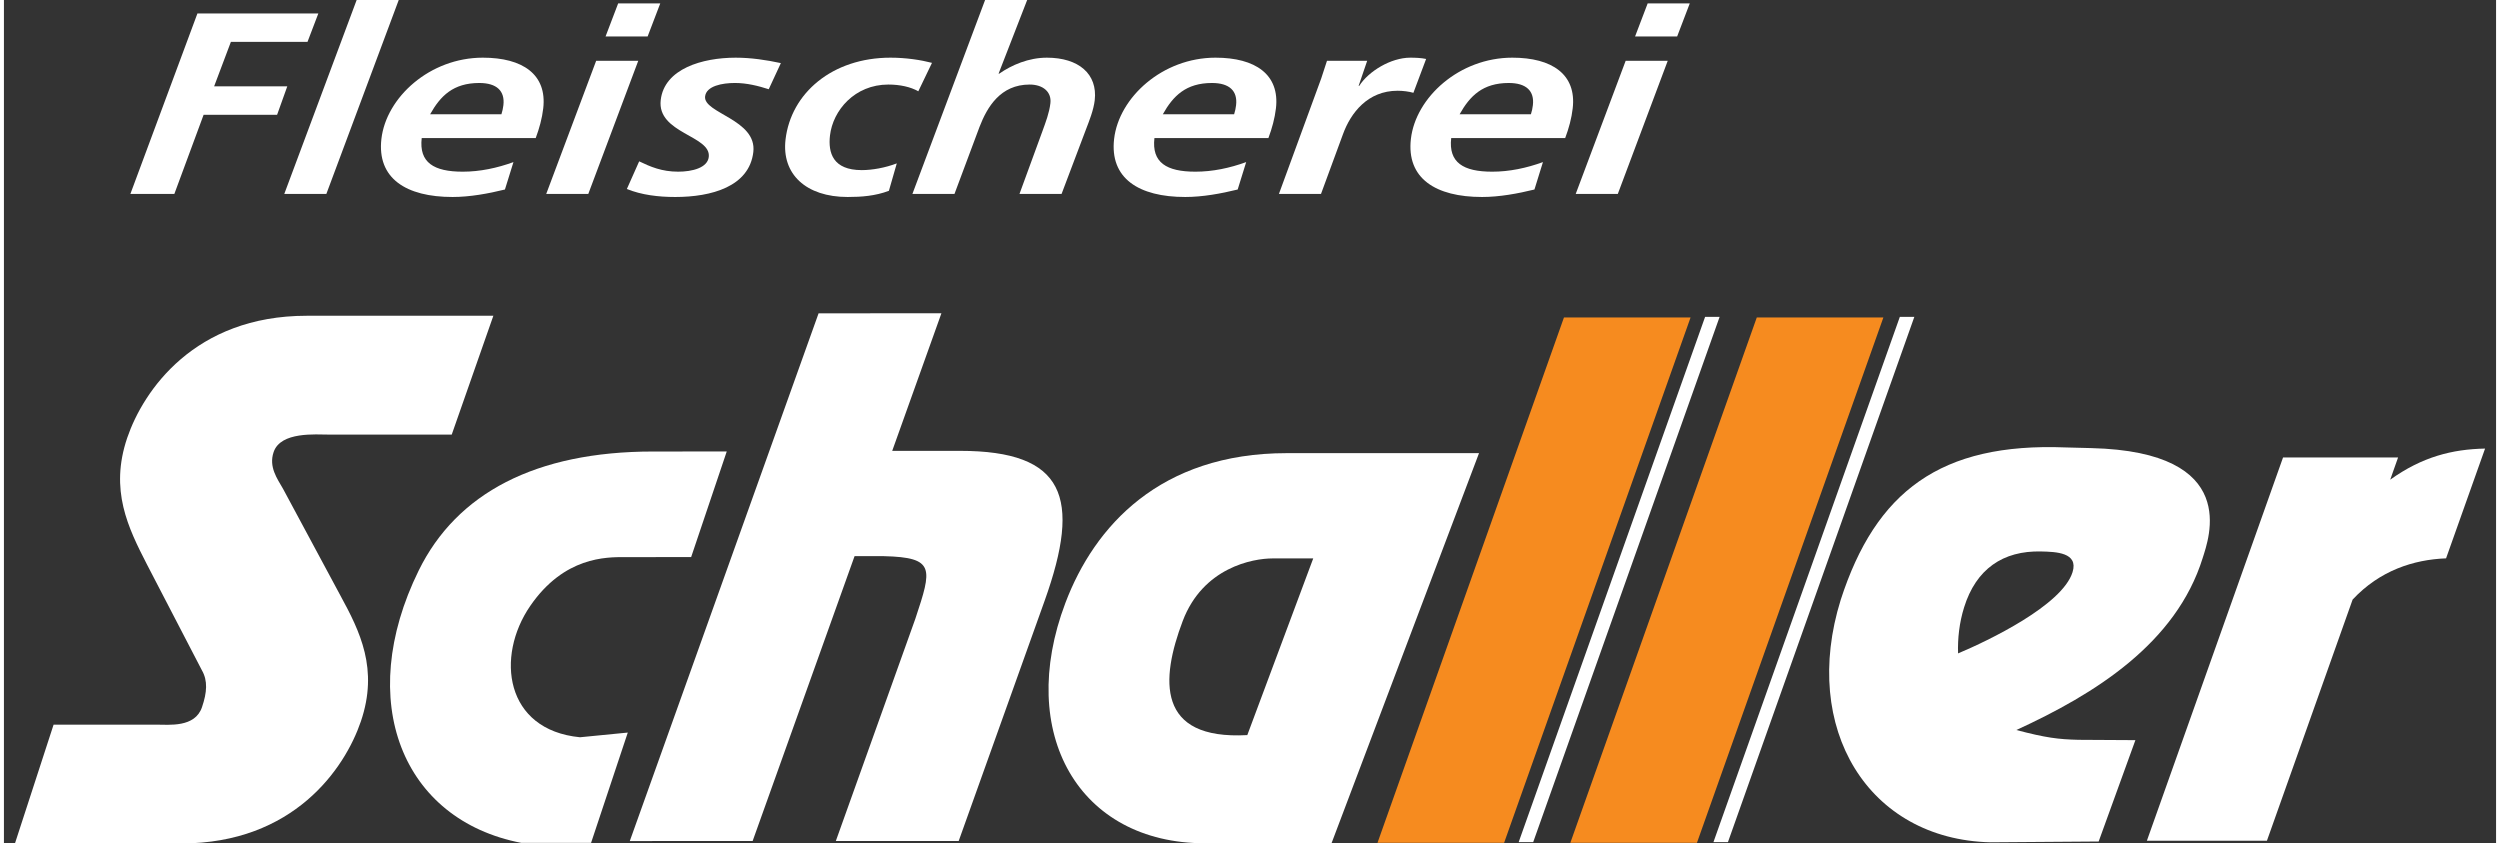
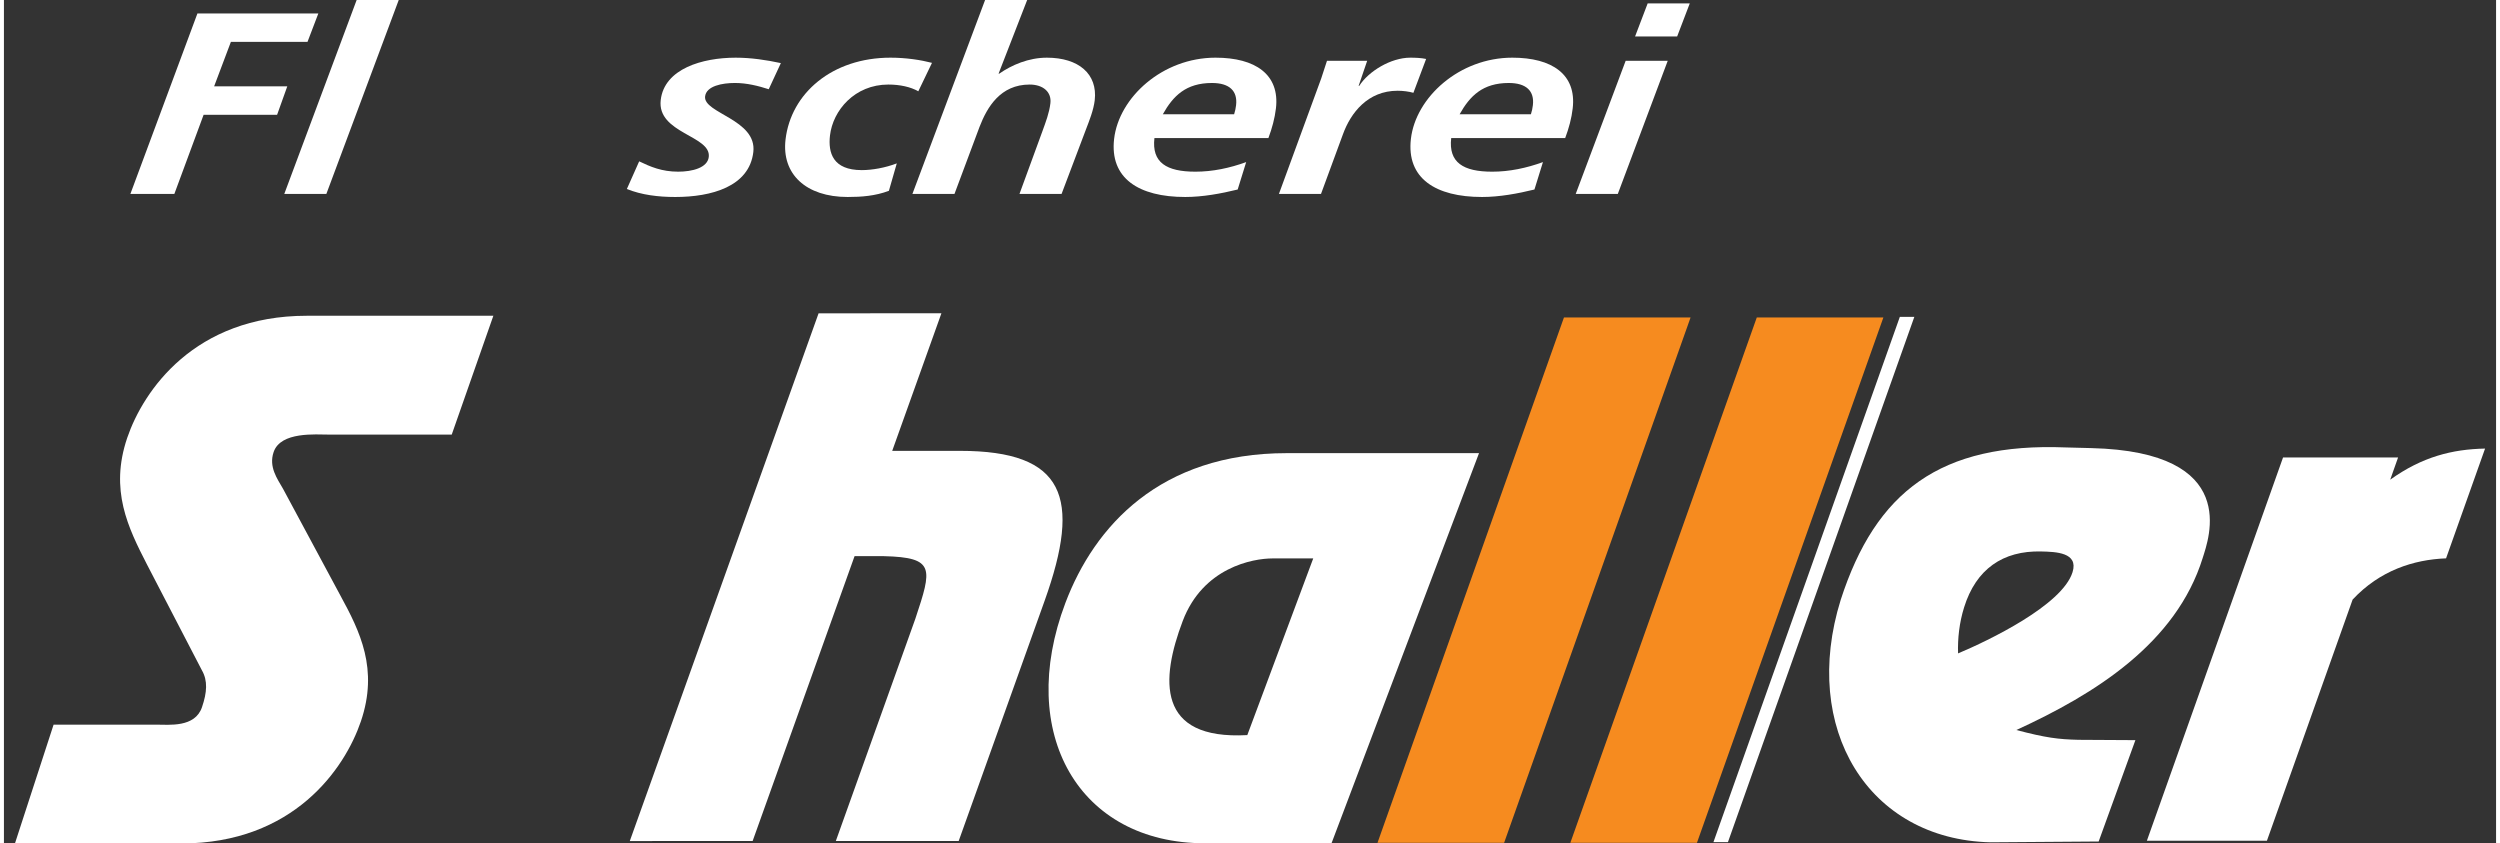
<svg xmlns="http://www.w3.org/2000/svg" xml:space="preserve" width="246px" height="83px" version="1.1" style="shape-rendering:geometricPrecision; text-rendering:geometricPrecision; image-rendering:optimizeQuality; fill-rule:evenodd; clip-rule:evenodd" viewBox="0 0 246 83.262">
  <rect x="0" y="0" width="246" height="83.262" fill="#333333" stroke="none" />
  <defs>
    <style type="text/css">
   
    .fil1 {fill:#F68B1F;fill-rule:nonzero}
    .fil0 {fill:white;fill-rule:nonzero}
   
  </style>
  </defs>
  <g id="Ebene_x0020_1">
    <g id="_3108735239456">
-       <polygon class="fil0" points="169.357,31.275 167.924,31.275 149.52,83.129 150.954,83.129 " />
      <polygon class="fil1" points="166.488,31.34 153.99,31.34 135.586,83.191 148.085,83.191 " />
      <polygon class="fil1" points="185.521,31.34 173.024,31.34 154.622,83.191 167.119,83.191 " />
      <polygon class="fil0" points="188.578,31.275 187.147,31.275 168.746,83.129 170.177,83.129 " />
      <polygon class="fil0" points="19.1,1.328 31.035,1.328 29.965,4.135 22.402,4.135 20.748,8.524 27.969,8.524 26.964,11.332 19.71,11.332 16.823,19.141 12.483,19.141 " />
      <polygon class="fil0" points="34.817,0 38.971,0 31.827,19.141 27.674,19.141 " />
-       <path class="fil0" d="M41.239 13.629c-0.279,2.422 1.198,3.318 4.051,3.318 1.702,0 3.39,-0.359 5.005,-0.947l-0.841 2.707c-1.656,0.407 -3.463,0.738 -5.168,0.738 -4.588,0 -7.476,-1.836 -7.025,-5.739 0.472,-4.084 4.771,-8.013 10.011,-8.013 3.938,0 6.35,1.658 5.963,5.001 -0.114,0.996 -0.383,1.964 -0.742,2.935l-11.254 0zm7.868 -2.347c0.095,-0.309 0.16,-0.588 0.195,-0.895 0.163,-1.402 -0.645,-2.195 -2.382,-2.195 -2.573,0 -3.836,1.278 -4.851,3.09l7.038 0z" />
-       <path class="fil0" d="M58.46 5.999l4.155 0 -4.932 13.142 -4.152 0 4.929 -13.142zm2.172 -5.666l4.155 0 -1.247 3.266 -4.153 0 1.245 -3.266z" />
      <path class="fil0" d="M75.494 8.808c-1.043,-0.332 -2.159,-0.617 -3.337,-0.617 -1.24,0 -2.823,0.285 -2.945,1.329 -0.191,1.658 5.135,2.271 4.761,5.486 -0.396,3.419 -4.142,4.439 -7.706,4.439 -1.675,0 -3.326,-0.202 -4.777,-0.789l1.215 -2.73c1.116,0.538 2.24,1.02 3.85,1.02 1.397,0 2.898,-0.383 3.02,-1.453 0.246,-2.12 -5.124,-2.324 -4.743,-5.617 0.355,-3.088 4.109,-4.183 7.396,-4.183 1.519,0 3.042,0.228 4.463,0.536l-1.197 2.579z" />
-       <path class="fil0" d="M90.258 9.012c-0.756,-0.435 -1.815,-0.666 -2.959,-0.666 -3.318,0 -5.473,2.55 -5.759,5.027 -0.197,1.712 0.286,3.419 3.137,3.419 1.024,0 2.322,-0.229 3.457,-0.665l-0.779 2.708c-1.33,0.507 -2.705,0.61 -4.069,0.61 -4.124,0 -6.528,-2.27 -6.135,-5.663 0.533,-4.594 4.624,-8.089 10.361,-8.089 1.548,0 3.013,0.229 4.096,0.512l-1.35 2.807z" />
+       <path class="fil0" d="M90.258 9.012c-0.756,-0.435 -1.815,-0.666 -2.959,-0.666 -3.318,0 -5.473,2.55 -5.759,5.027 -0.197,1.712 0.286,3.419 3.137,3.419 1.024,0 2.322,-0.229 3.457,-0.665l-0.779 2.708c-1.33,0.507 -2.705,0.61 -4.069,0.61 -4.124,0 -6.528,-2.27 -6.135,-5.663 0.533,-4.594 4.624,-8.089 10.361,-8.089 1.548,0 3.013,0.229 4.096,0.512l-1.35 2.807" />
      <path class="fil0" d="M96.851 0l4.153 0 -2.825 7.274 0.063 0c1.244,-0.864 2.909,-1.581 4.707,-1.581 3.133,0 5.023,1.607 4.724,4.208 -0.119,0.996 -0.549,2.041 -0.86,2.86l-2.412 6.38 -4.155 0 2.268 -6.201c0.321,-0.893 0.672,-1.786 0.784,-2.757 0.127,-1.098 -0.717,-1.837 -2.049,-1.837 -2.884,0 -4.194,2.22 -4.95,4.185l-2.469 6.61 -4.153 0 7.174 -19.141z" />
      <path class="fil0" d="M113.566 13.629c-0.282,2.422 1.196,3.318 4.048,3.318 1.705,0 3.388,-0.359 5.009,-0.947l-0.839 2.707c-1.661,0.407 -3.468,0.738 -5.174,0.738 -4.588,0 -7.474,-1.836 -7.023,-5.739 0.472,-4.084 4.77,-8.013 10.009,-8.013 3.938,0 6.352,1.658 5.965,5.001 -0.118,0.996 -0.383,1.964 -0.744,2.935l-11.251 0zm7.866 -2.347c0.097,-0.309 0.159,-0.588 0.194,-0.895 0.162,-1.402 -0.642,-2.195 -2.379,-2.195 -2.573,0 -3.837,1.278 -4.853,3.09l7.038 0z" />
      <path class="fil0" d="M130.025 7.759c0.187,-0.562 0.379,-1.15 0.575,-1.76l3.968 0 -0.846 2.476 0.061 0c0.912,-1.433 3.116,-2.782 5.035,-2.782 0.529,0 1.084,0.024 1.567,0.127l-1.255 3.342c-0.448,-0.13 -1.031,-0.204 -1.557,-0.204 -2.945,0 -4.623,2.169 -5.395,4.288l-2.168 5.895 -4.154 0 4.169 -11.382z" />
      <path class="fil0" d="M142.861 13.629c-0.279,2.422 1.198,3.318 4.05,3.318 1.703,0 3.387,-0.359 5.006,-0.947l-0.839 2.707c-1.661,0.407 -3.463,0.738 -5.169,0.738 -4.589,0 -7.478,-1.836 -7.026,-5.739 0.471,-4.084 4.773,-8.013 10.01,-8.013 3.937,0 6.351,1.658 5.962,5.001 -0.113,0.996 -0.379,1.964 -0.742,2.935l-11.252 0zm7.866 -2.347c0.099,-0.309 0.162,-0.588 0.196,-0.895 0.165,-1.402 -0.644,-2.195 -2.38,-2.195 -2.573,0 -3.836,1.278 -4.853,3.09l7.037 0z" />
      <path class="fil0" d="M160.082 5.999l4.153 0 -4.928 13.142 -4.155 0 4.93 -13.142zm2.173 -5.666l4.156 0 -1.247 3.266 -4.153 0 1.244 -3.266z" />
      <path class="fil0" d="M44.203 42.897l-12.105 0.002c-1.301,0 -4.784,-0.318 -5.476,1.724 -0.499,1.466 0.35,2.613 0.932,3.633l5.653 10.519c1.945,3.57 3.785,7.265 2.028,12.432 -1.578,4.654 -6.635,12.048 -17.72,12.051l-16.43 0.004 3.816 -11.728 10.099 -0.004c1.3,-0.003 3.858,0.315 4.551,-1.725 0.5,-1.469 0.577,-2.613 -0.006,-3.634l-5.428 -10.456c-1.861,-3.631 -3.699,-7.329 -1.948,-12.494 1.585,-4.654 6.636,-12.052 17.723,-12.052l18.421 -0.004 -4.11 11.732z" />
-       <path class="fil0" d="M67.835 54.991l-6.548 0.001c-1.805,0 -5.977,-0.061 -9.332,4.814 -3.446,5.005 -2.505,12.253 4.909,12.969l4.717 -0.463 -3.625 10.889 -6.882 0c-11.751,-2.259 -16.482,-13.977 -10.126,-26.898 3.745,-7.611 11.522,-11.734 23.126,-11.734l7.275 -0.004 -3.514 10.426z" />
      <path class="fil0" d="M87.682 44.506l6.697 -0.002c10.356,0 11.999,4.59 8.352,14.789l-8.486 23.721 -12.128 0.002 7.847 -21.932c1.651,-4.974 1.978,-6.059 -3.094,-6.185l-2.904 0 -10.061 28.117 -12.126 0.003 18.636 -52.092 12.125 -0.004 -4.858 13.583z" />
      <path class="fil0" d="M131.047 83.236l-12.502 0.003c-12.438,0.001 -18.639,-10.835 -13.771,-23.716 2.868,-7.585 9.35,-14.789 21.854,-14.793l18.979 0 -14.56 38.506zm-1.805 -28.114l-4.017 0c-1.946,0 -6.868,0.894 -8.868,6.183 -2.171,5.739 -2.625,11.755 6.377,11.257l6.508 -17.44z" />
      <path class="fil0" d="M206.771 83.065l-10.694 0.079c-12.066,-0.295 -18.724,-11.236 -14.766,-23.939 3.455,-10.684 9.842,-15.532 22.224,-15.038l2.514 0.065c14.831,0.364 11.578,8.964 10.99,10.851 -2.623,8.424 -10.641,13.431 -18.394,16.977 2.924,0.77 4.146,0.92 6.157,0.968l5.596 0.032 -3.627 10.005zm-5.675 -28.629c-3.772,-0.094 -6.433,1.741 -7.606,5.516 -0.473,1.509 -0.645,3.088 -0.596,4.547 2.989,-1.257 10.283,-4.751 11.301,-8.021 0.608,-1.949 -1.653,-2.008 -3.099,-2.042z" />
      <path class="fil0" d="M236.328 45.156l-0.777 2.195c3.146,-2.258 6.132,-3.01 9.364,-3.072l-3.851 10.836c-3.193,0.124 -6.535,1.191 -9.224,4.07l-8.458 23.802 -11.851 0.004 13.441 -37.833 11.356 -0.002z" />
    </g>
  </g>
</svg>